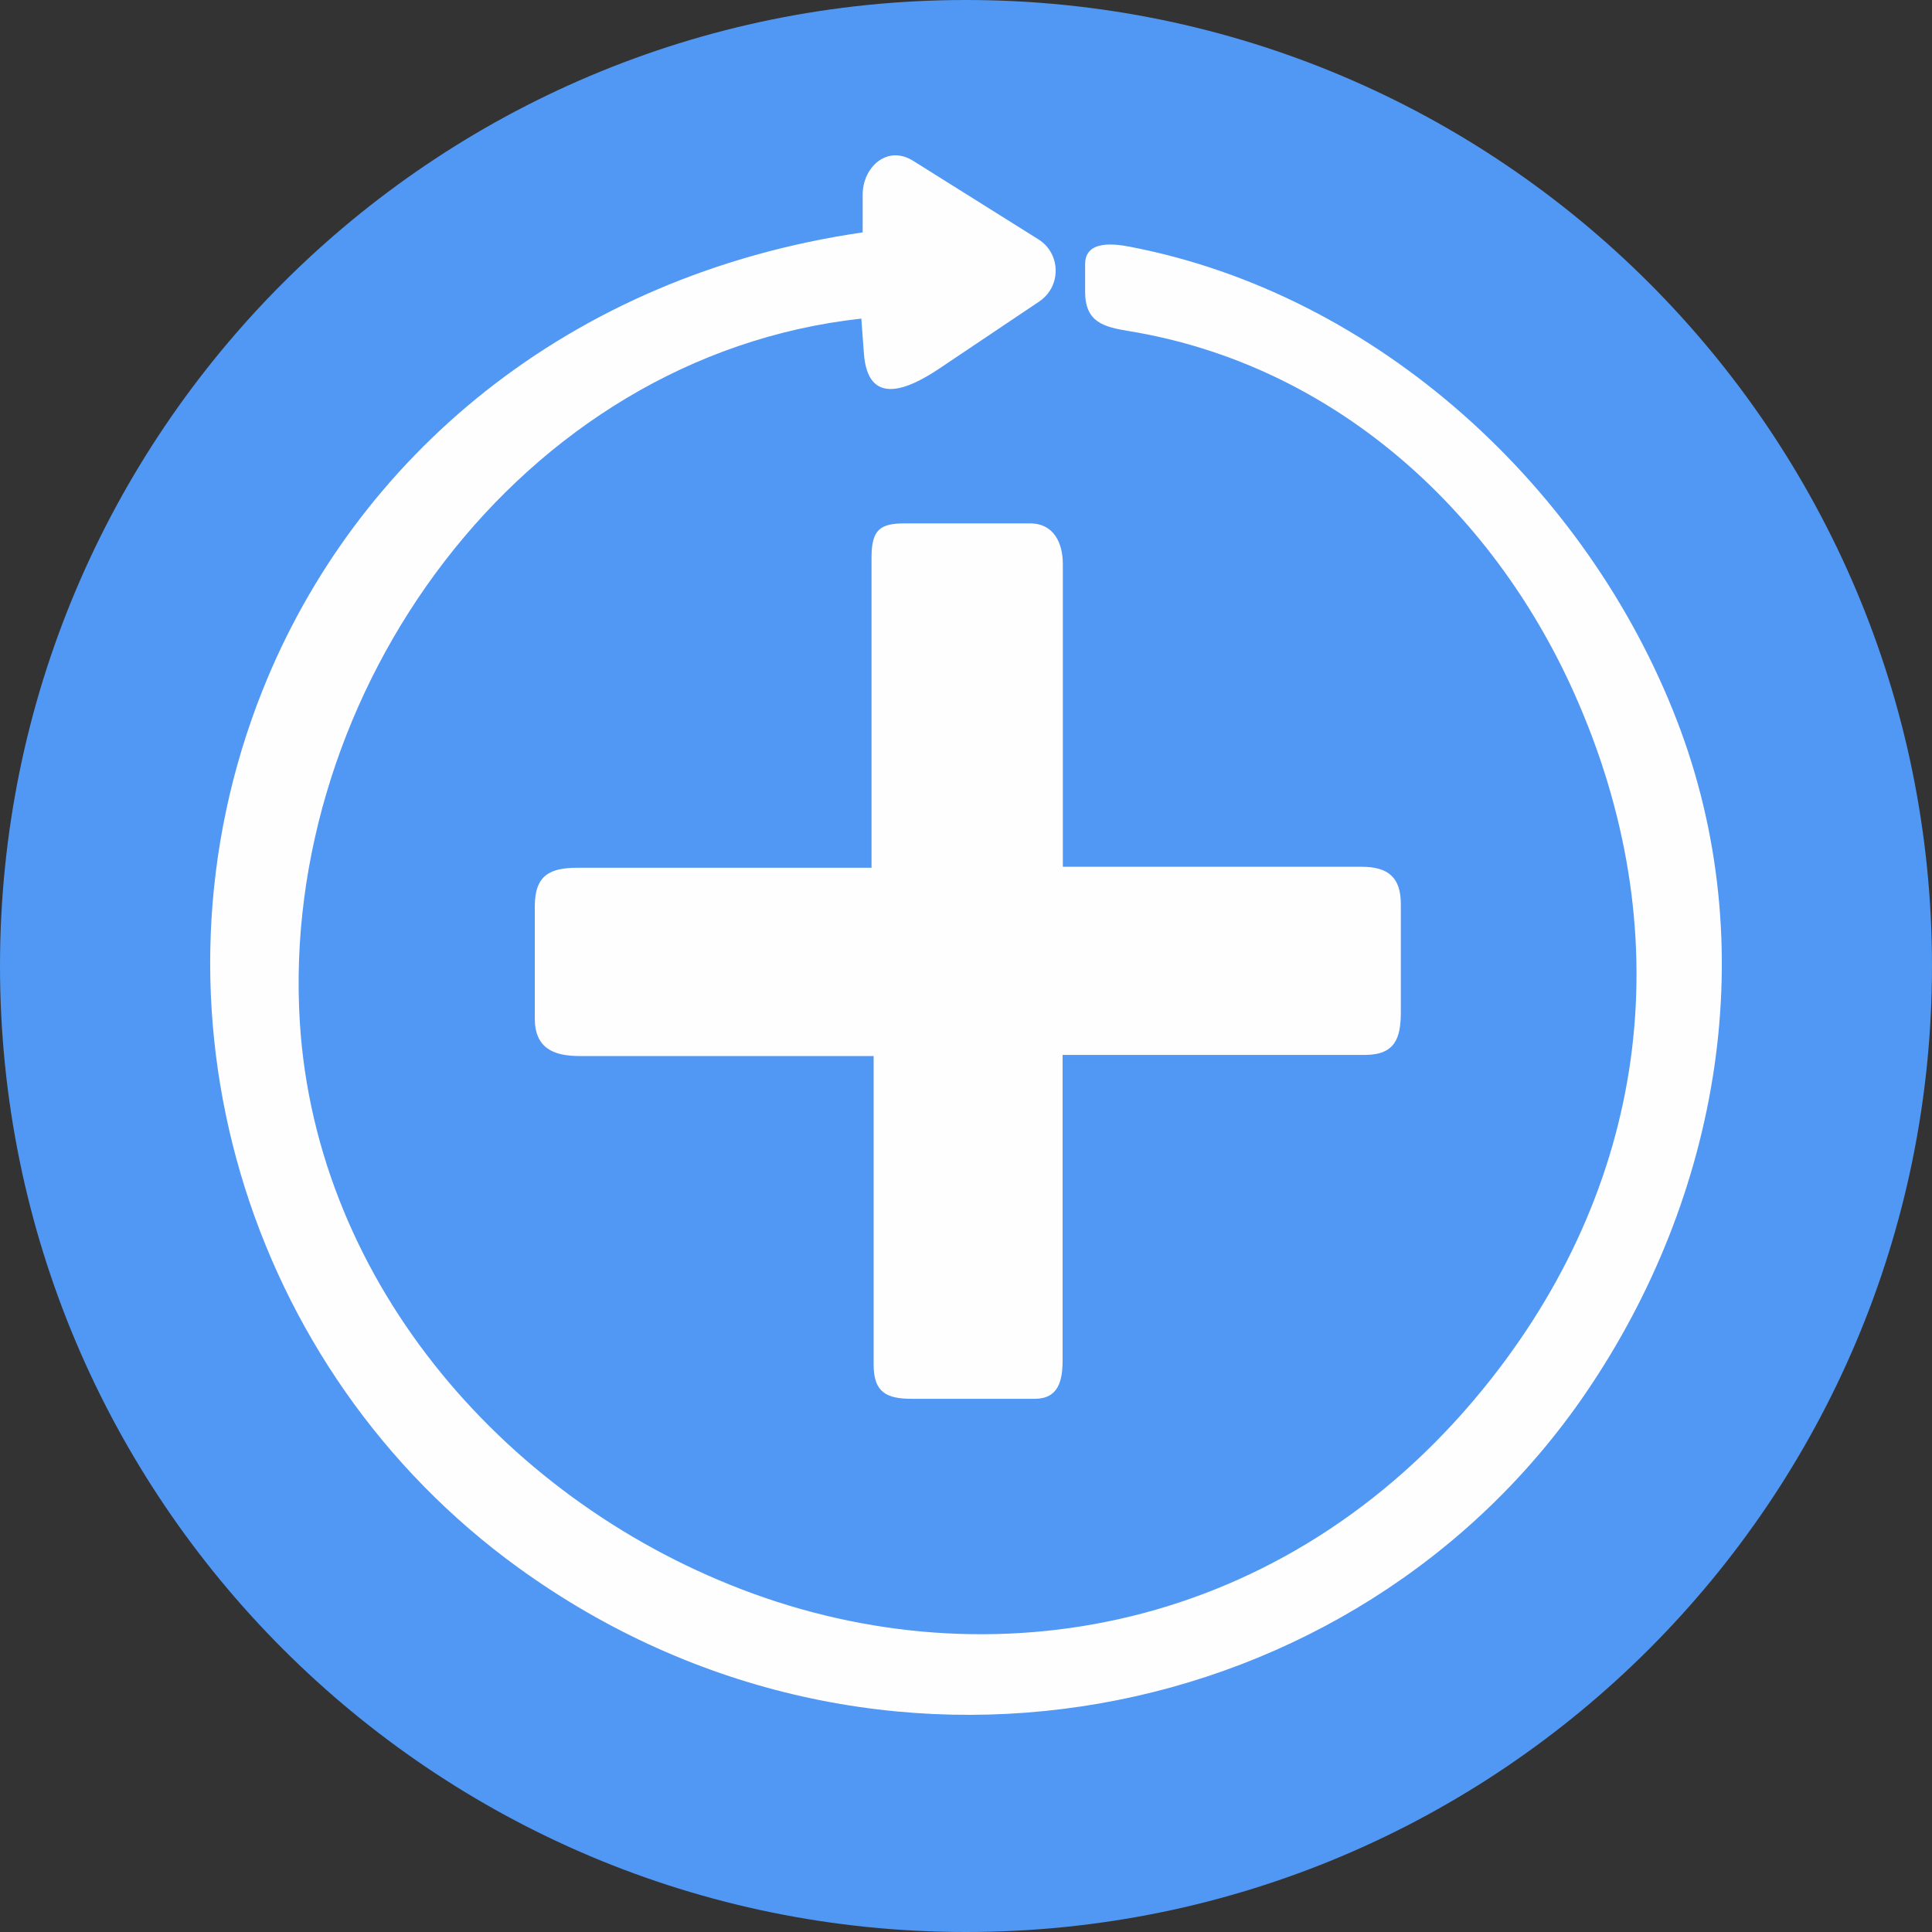
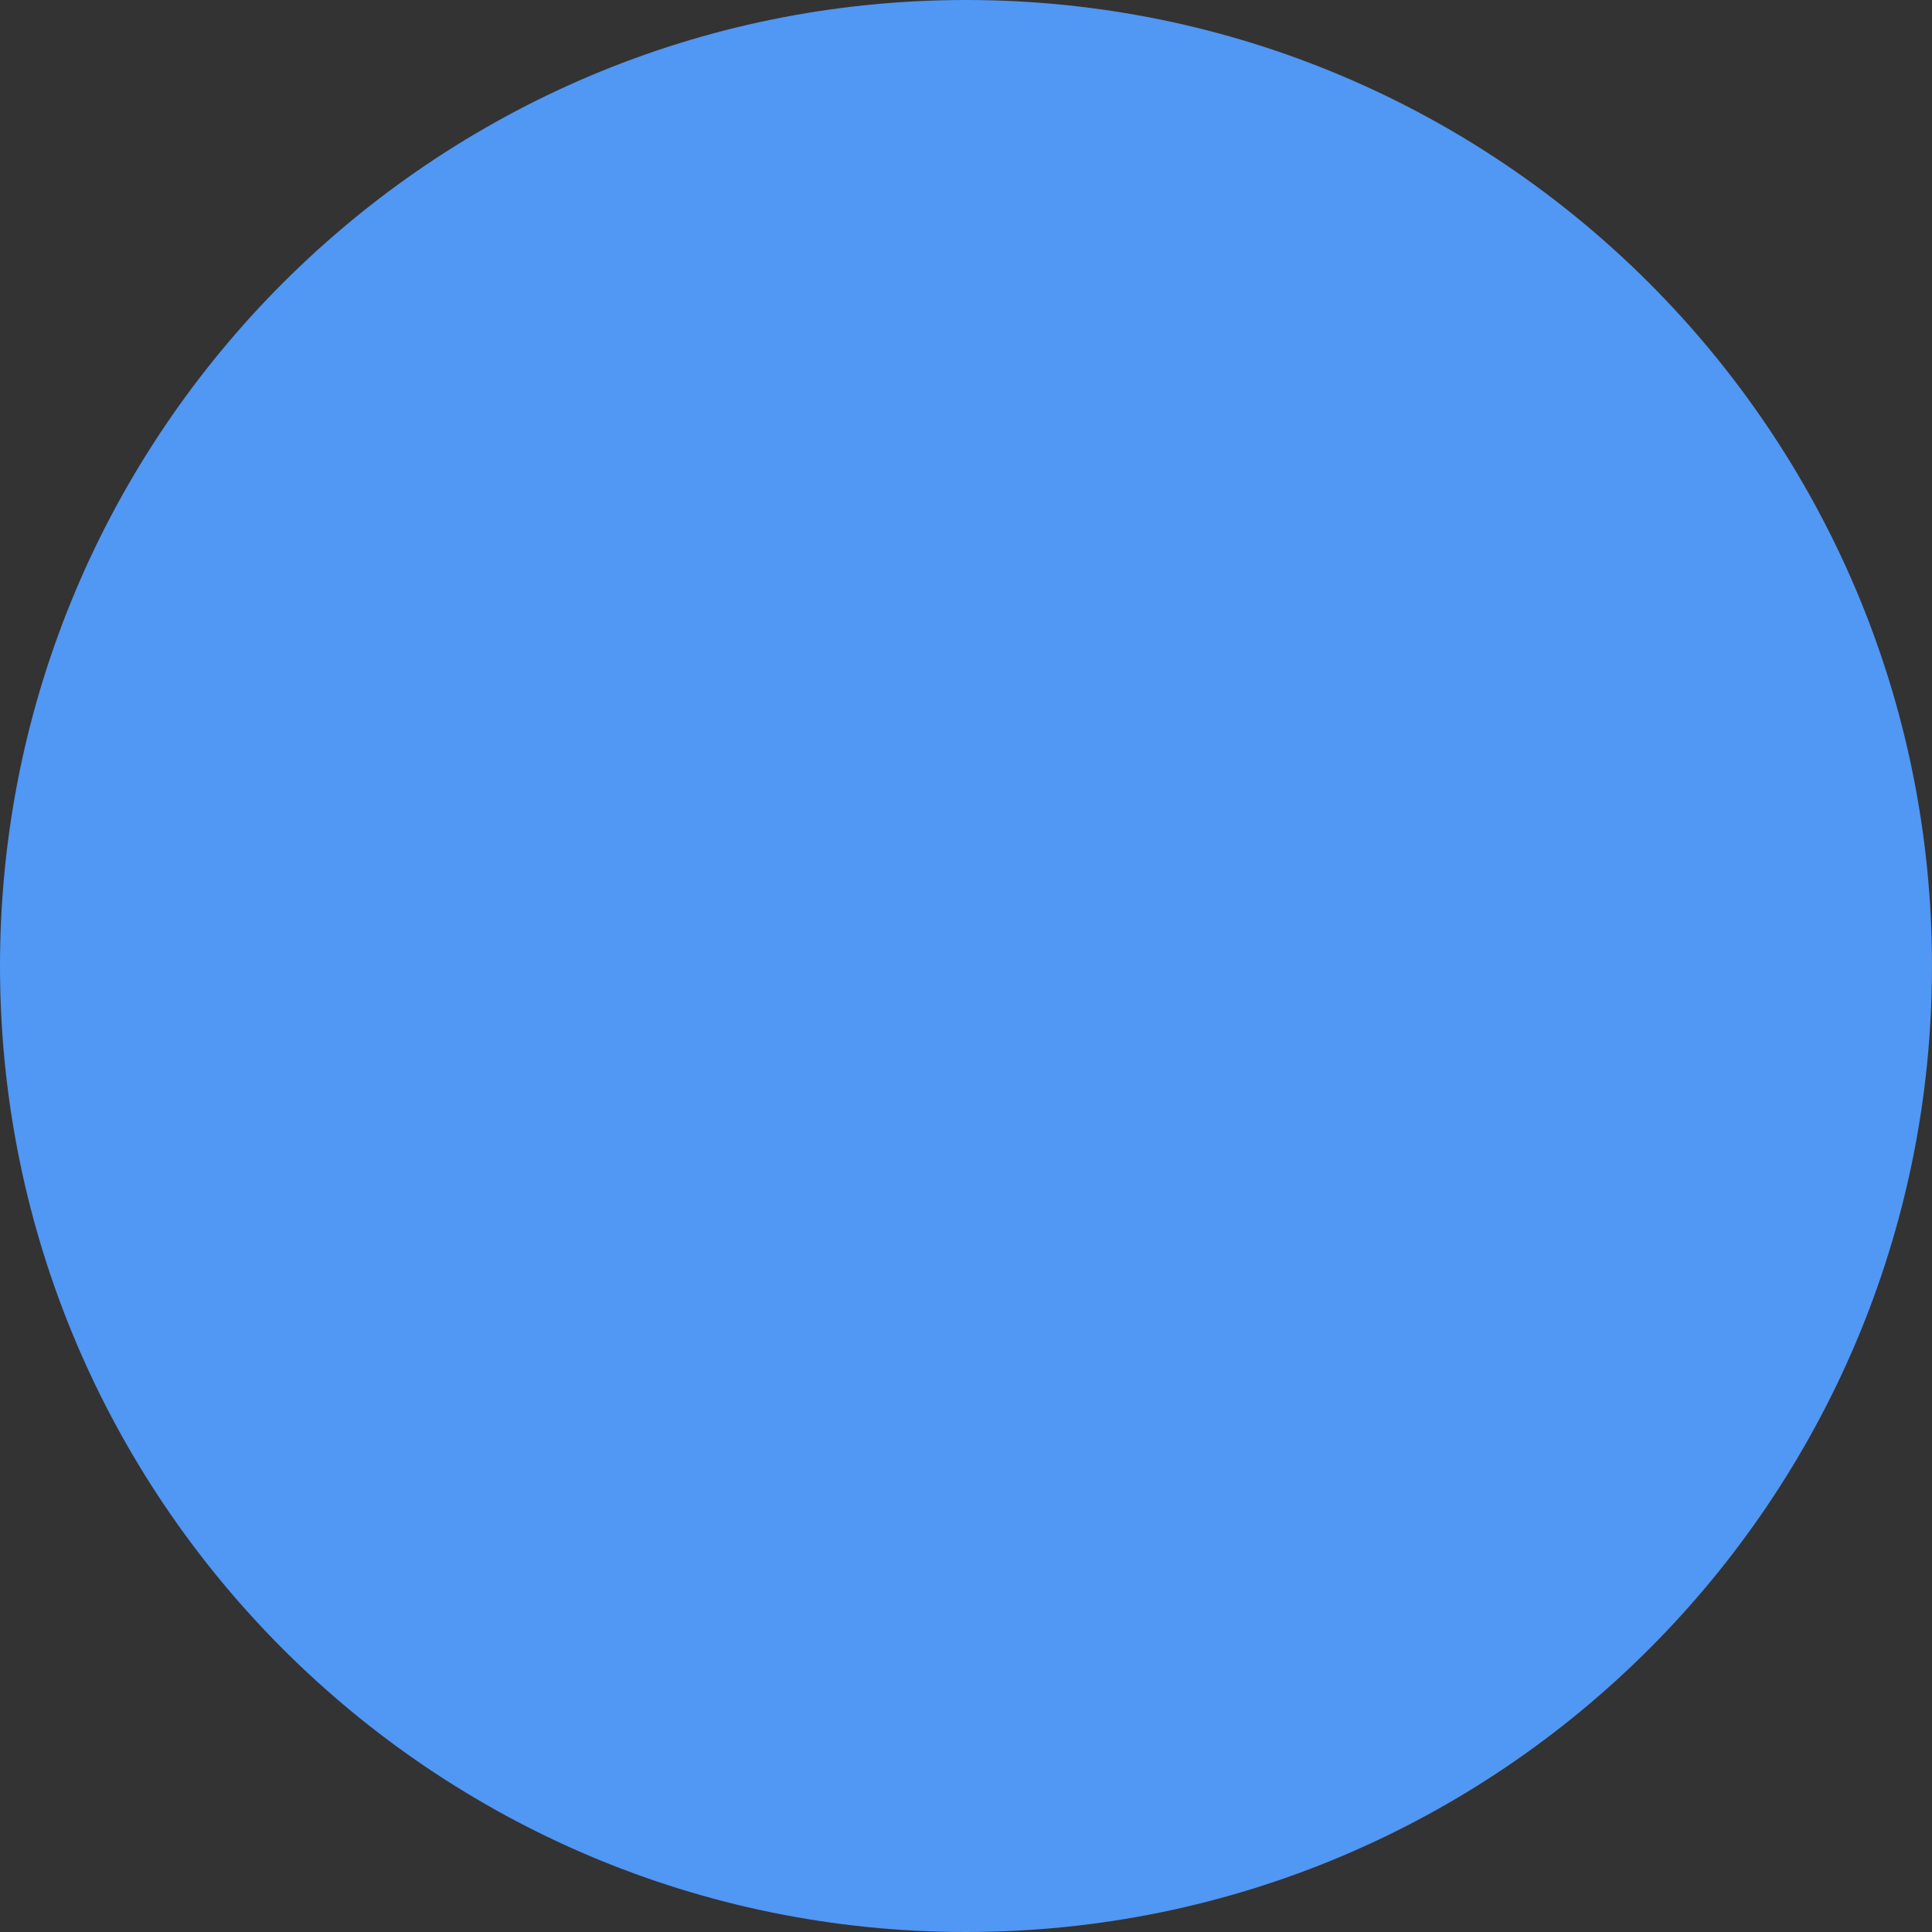
<svg xmlns="http://www.w3.org/2000/svg" width="100" height="100" viewBox="0 0 100 100" fill="none">
  <rect x="0" y="0" width="100" height="100" fill="#333333" stroke="none" />
  <g clip-path="url(#clip0_5_95)">
    <path d="M50 100C77.614 100 100 77.614 100 50C100 22.386 77.614 0 50 0C22.386 0 0 22.386 0 50C0 77.614 22.386 100 50 100Z" fill="#5197F4" />
-     <path fill-rule="evenodd" clip-rule="evenodd" d="M44.652 10.068V12.028C29.333 14.263 18.374 23.735 13.596 35.712C7.036 52.151 12.703 70.919 26.833 81.147C45.263 94.489 70.187 89.564 82.101 72.071C89.032 61.892 91.282 48.94 86.806 37.316C82.16 25.254 71.333 15.242 58.489 12.772C57.671 12.615 56.166 12.417 56.166 13.674V15.106C56.166 16.669 57.117 16.922 58.41 17.133C68.996 18.862 77.209 26.37 81.454 35.823C86.984 48.135 85.395 60.928 77.189 71.363C67.151 84.133 52 87.229 38.965 82.48C26.383 77.897 16.364 66.515 15.519 52.912C14.463 35.871 26.893 18.432 44.582 16.491L44.716 18.299C44.917 21.032 46.941 20.199 48.602 19.088L53.779 15.614C54.976 14.811 54.889 13.102 53.755 12.393L47.271 8.328C45.907 7.471 44.652 8.669 44.652 10.068ZM45.11 28.862V44.915H29.894C28.476 44.915 27.681 45.288 27.681 46.912V52.713C27.681 54.262 28.661 54.66 29.996 54.66H45.22V70.647C45.22 72.087 45.91 72.402 47.201 72.402H53.56C54.787 72.402 55 71.461 55 70.41V54.602H70.653C72.218 54.602 72.507 53.717 72.507 52.387V46.796C72.507 45.439 71.878 44.864 70.481 44.864H55.012V29.193C55.012 28.112 54.554 27.09 53.306 27.09H46.849C45.551 27.09 45.11 27.407 45.11 28.862Z" fill="#FEFEFE" />
  </g>
  <defs>
    <clipPath id="clip0_5_95">
      <rect width="100" height="100" fill="white" />
    </clipPath>
  </defs>
</svg>